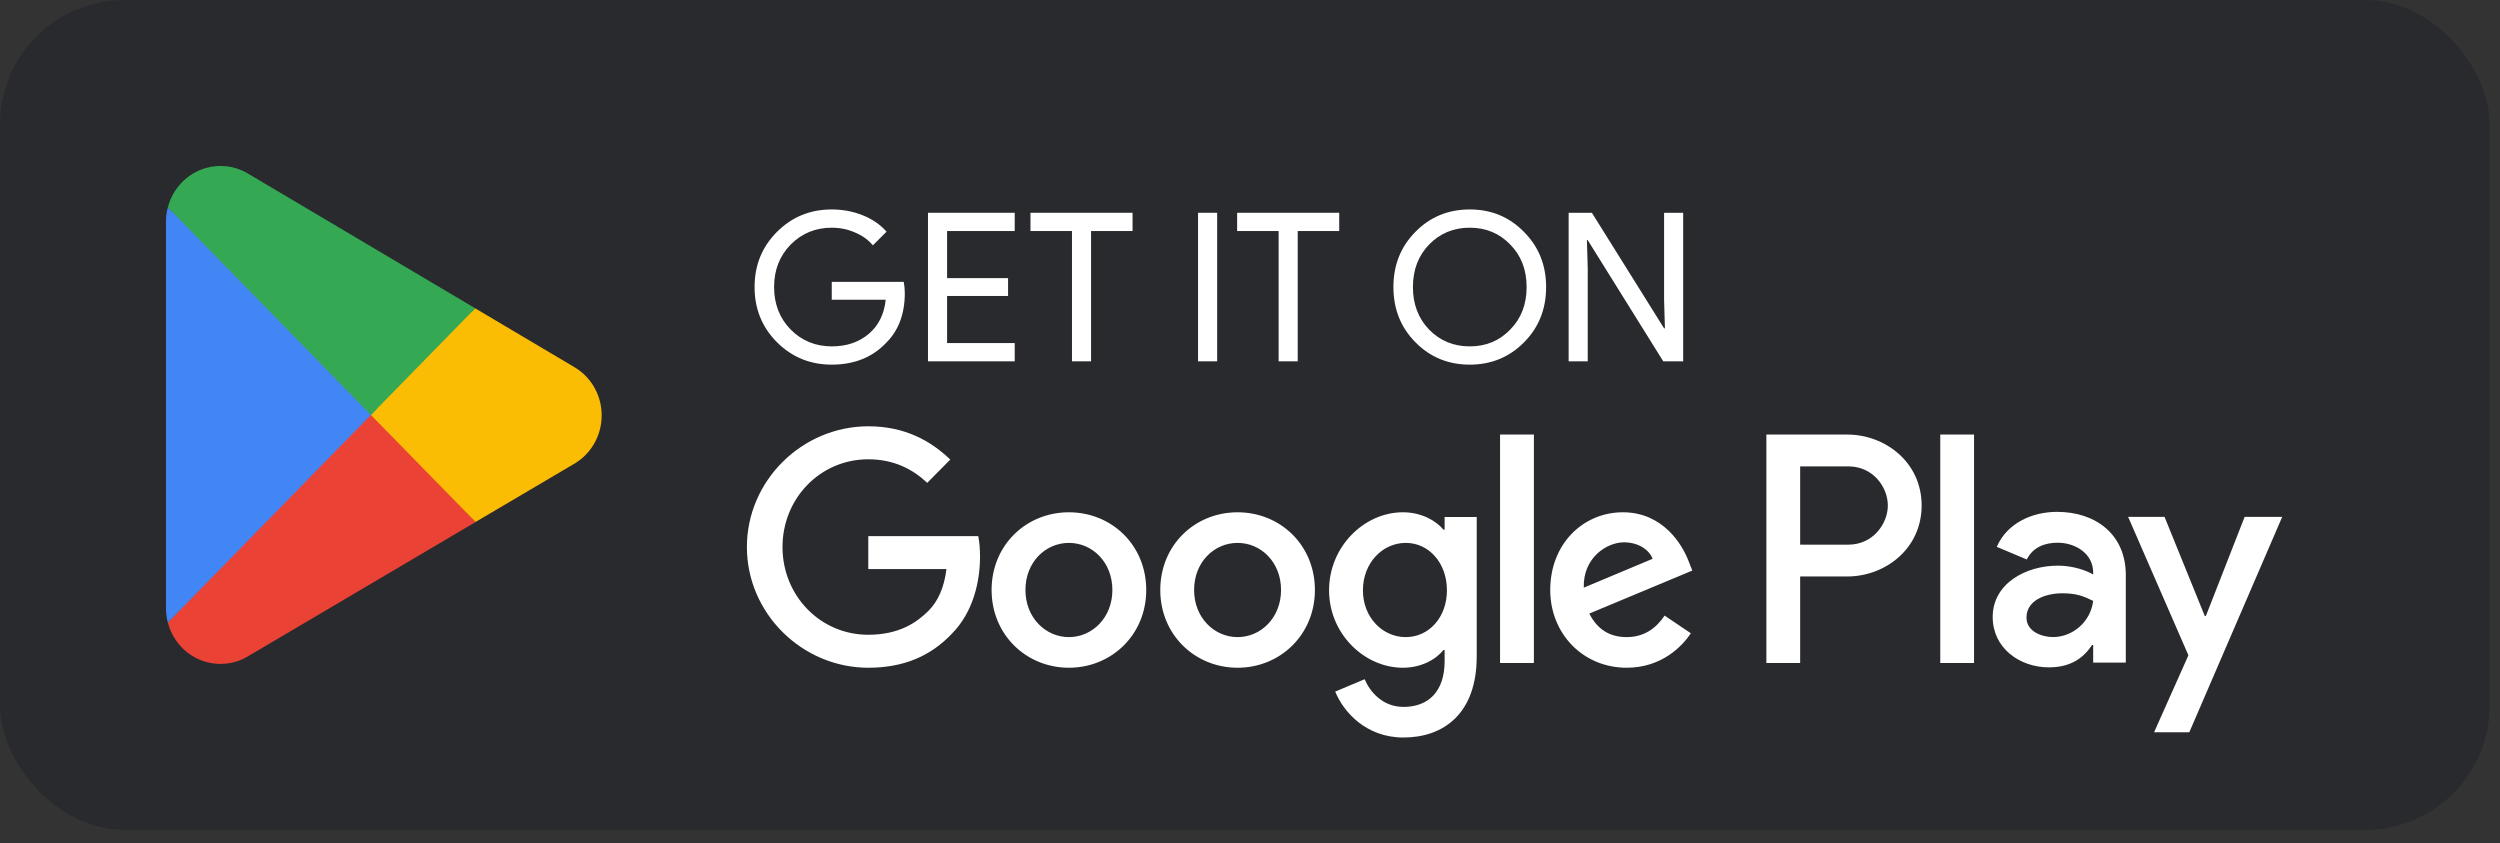
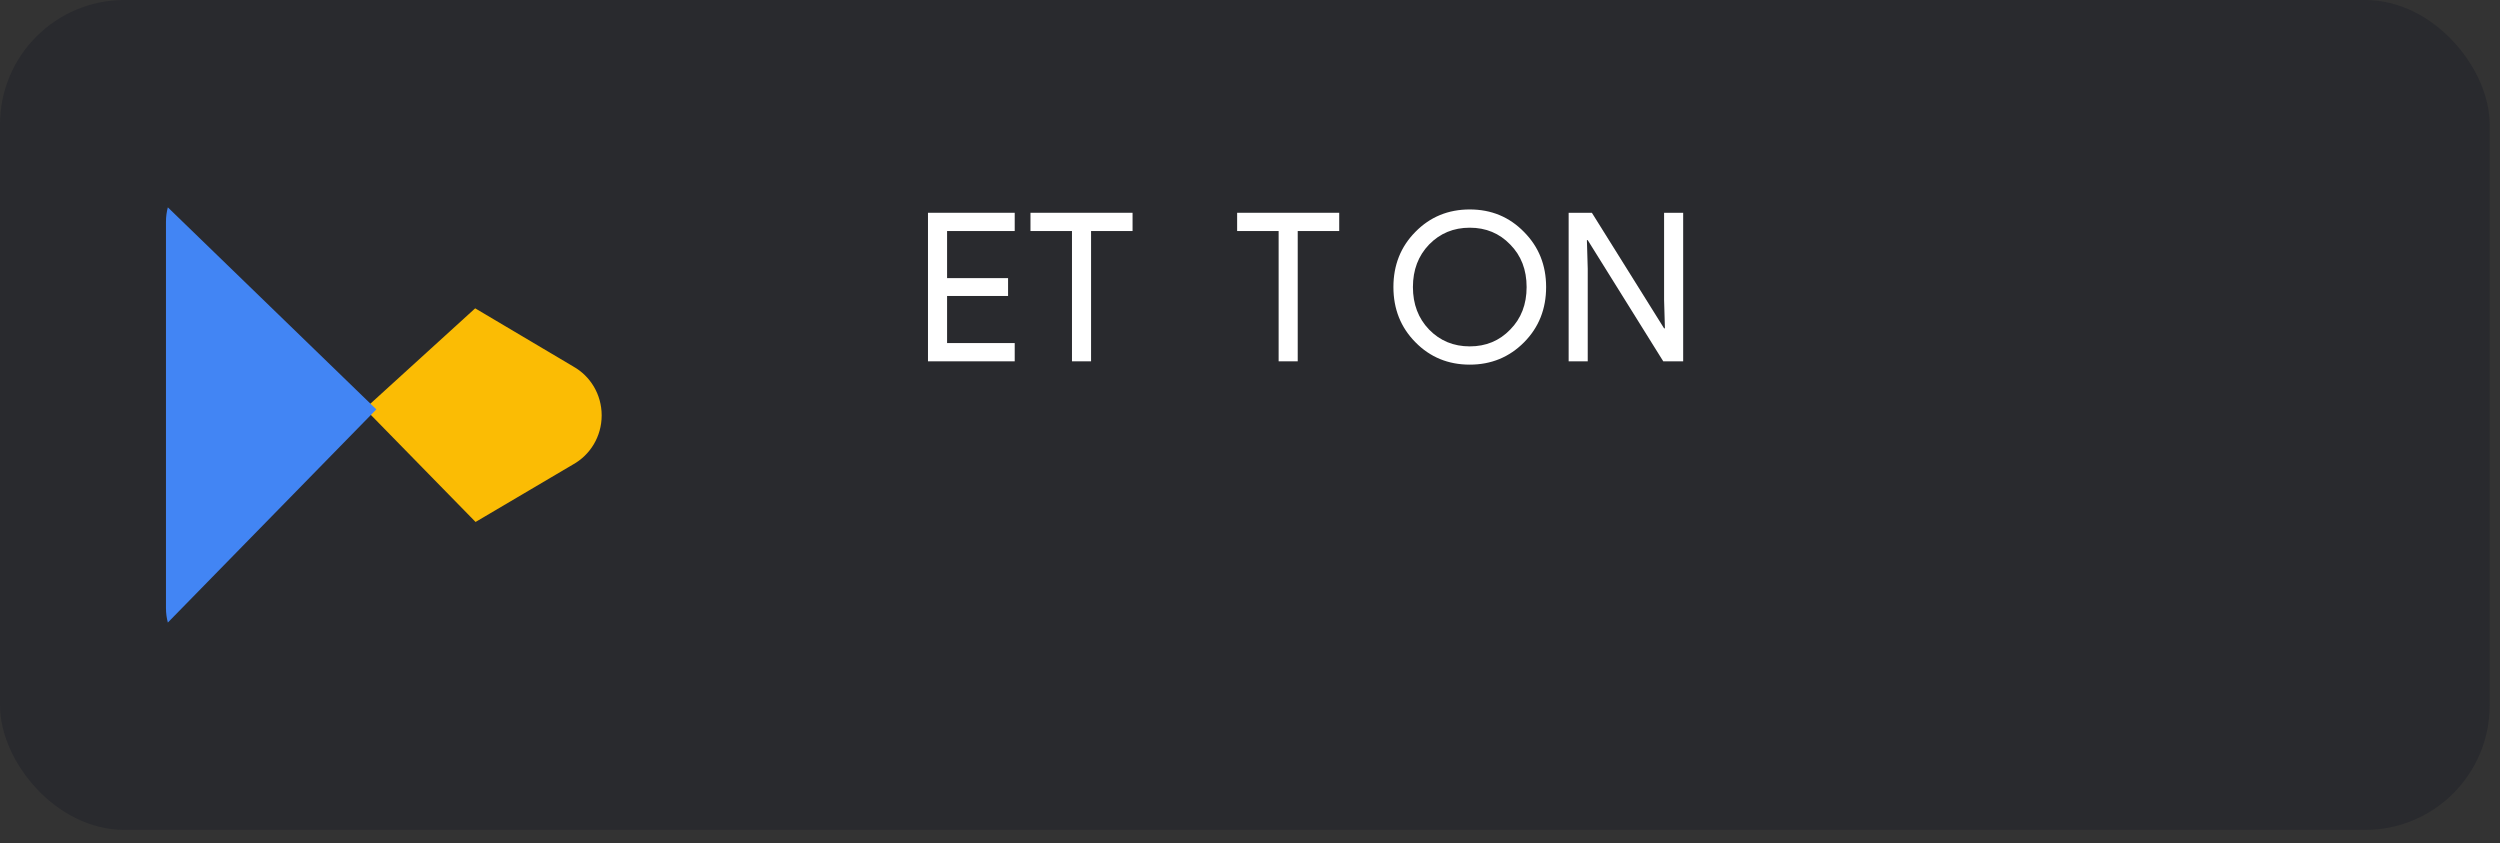
<svg xmlns="http://www.w3.org/2000/svg" width="172" height="58" viewBox="0 0 172 58" fill="none">
  <rect x="0" y="0" width="172" height="58" fill="#333333" stroke="none" />
  <rect width="171.29" height="57.097" rx="8.565" fill="#292A2E" />
-   <path d="M25.415 27.78L11.547 42.831C11.548 42.834 11.548 42.838 11.55 42.84C11.976 44.475 13.434 45.677 15.167 45.677C15.86 45.677 16.51 45.486 17.067 45.15L17.111 45.123L32.721 35.913L25.415 27.78Z" fill="#EA4335" />
  <path d="M39.444 25.217L39.431 25.208L32.692 21.213L25.1 28.122L32.719 35.911L39.422 31.957C40.597 31.307 41.395 30.04 41.395 28.58C41.395 27.128 40.608 25.868 39.444 25.217Z" fill="#FBBC04" />
  <path d="M11.547 14.265C11.464 14.579 11.419 14.909 11.419 15.25V41.847C11.419 42.188 11.464 42.518 11.548 42.831L25.892 28.165L11.547 14.265Z" fill="#4285F4" />
-   <path d="M25.517 28.548L32.694 21.211L17.103 11.967C16.537 11.619 15.875 11.419 15.168 11.419C13.435 11.419 11.974 12.625 11.548 14.26C11.548 14.262 11.547 14.263 11.547 14.264L25.517 28.548Z" fill="#34A853" />
-   <path d="M62.25 20.163C62.25 21.59 61.826 22.727 60.979 23.574C60.028 24.583 58.776 25.087 57.225 25.087C55.741 25.087 54.485 24.574 53.457 23.546C52.429 22.518 51.915 21.253 51.915 19.749C51.915 18.245 52.429 16.98 53.457 15.952C54.485 14.924 55.741 14.41 57.225 14.41C57.977 14.41 58.686 14.544 59.352 14.81C60.018 15.076 60.565 15.452 60.994 15.938L60.052 16.88C59.737 16.499 59.328 16.204 58.824 15.995C58.329 15.776 57.796 15.666 57.225 15.666C56.112 15.666 55.17 16.052 54.399 16.823C53.638 17.603 53.257 18.578 53.257 19.749C53.257 20.919 53.638 21.895 54.399 22.675C55.17 23.446 56.112 23.831 57.225 23.831C58.243 23.831 59.09 23.546 59.766 22.975C60.442 22.404 60.832 21.619 60.937 20.62H57.225V19.392H62.178C62.226 19.659 62.25 19.916 62.25 20.163Z" fill="white" />
  <path d="M69.812 14.639V15.895H65.159V19.135H69.355V20.363H65.159V23.603H69.812V24.859H63.845V14.639H69.812Z" fill="white" />
  <path d="M75.065 15.895V24.859H73.752V15.895H70.897V14.639H77.92V15.895H75.065Z" fill="white" />
-   <path d="M83.74 24.859H82.427V14.639H83.74V24.859Z" fill="white" />
  <path d="M89.283 15.895V24.859H87.97V15.895H85.115V14.639H92.138V15.895H89.283Z" fill="white" />
  <path d="M106.373 19.749C106.373 21.262 105.868 22.528 104.86 23.546C103.841 24.574 102.595 25.087 101.12 25.087C99.635 25.087 98.389 24.574 97.38 23.546C96.371 22.528 95.867 21.262 95.867 19.749C95.867 18.236 96.371 16.97 97.38 15.952C98.389 14.924 99.635 14.41 101.12 14.41C102.604 14.41 103.851 14.929 104.86 15.966C105.868 16.985 106.373 18.245 106.373 19.749ZM97.209 19.749C97.209 20.929 97.58 21.904 98.322 22.675C99.074 23.446 100.006 23.831 101.12 23.831C102.233 23.831 103.161 23.446 103.903 22.675C104.655 21.914 105.031 20.939 105.031 19.749C105.031 18.559 104.655 17.584 103.903 16.823C103.161 16.052 102.233 15.666 101.12 15.666C100.006 15.666 99.074 16.052 98.322 16.823C97.58 17.593 97.209 18.569 97.209 19.749Z" fill="white" />
  <path d="M109.236 24.859H107.923V14.639H109.521L114.489 22.59H114.546L114.489 20.62V14.639H115.802V24.859H114.432L109.236 16.523H109.179L109.236 18.493V24.859Z" fill="white" />
-   <path d="M133.49 45.616H135.815V29.898H133.49V45.616ZM154.431 35.56L151.766 42.374H151.686L148.92 35.56H146.415L150.563 45.084L148.2 50.382H150.623L157.016 35.56H154.431ZM141.246 43.83C140.483 43.83 139.422 43.447 139.422 42.495C139.422 41.283 140.744 40.818 141.886 40.818C142.908 40.818 143.39 41.04 144.011 41.343C143.83 42.799 142.588 43.83 141.246 43.83ZM141.526 35.216C139.843 35.216 138.099 35.964 137.378 37.623L139.442 38.492C139.883 37.623 140.704 37.339 141.566 37.339C142.768 37.339 143.991 38.067 144.011 39.362V39.523C143.59 39.28 142.689 38.917 141.586 38.917C139.362 38.917 137.097 40.15 137.097 42.455C137.097 44.558 138.921 45.914 140.964 45.914C142.528 45.914 143.39 45.206 143.931 44.376H144.011V45.589H146.255V39.563C146.255 36.773 144.191 35.216 141.526 35.216ZM127.158 37.473H123.851V32.086H127.158C128.896 32.086 129.883 33.538 129.883 34.779C129.883 35.997 128.896 37.473 127.158 37.473ZM127.098 29.898H121.527V45.616H123.851V39.661H127.098C129.675 39.661 132.208 37.778 132.208 34.779C132.208 31.78 129.675 29.898 127.098 29.898ZM96.72 43.833C95.114 43.833 93.769 42.476 93.769 40.613C93.769 38.729 95.114 37.351 96.72 37.351C98.306 37.351 99.549 38.729 99.549 40.613C99.549 42.476 98.306 43.833 96.72 43.833ZM99.39 36.44H99.309C98.787 35.812 97.784 35.245 96.519 35.245C93.869 35.245 91.44 37.594 91.44 40.613C91.44 43.61 93.869 45.94 96.519 45.94C97.784 45.94 98.787 45.373 99.309 44.724H99.39V45.495C99.39 47.541 98.306 48.635 96.559 48.635C95.133 48.635 94.25 47.601 93.889 46.73L91.862 47.581C92.443 48.999 93.99 50.741 96.559 50.741C99.289 50.741 101.598 49.12 101.598 45.171V35.568H99.39V36.44ZM103.204 45.616H105.532V29.896H103.204V45.616ZM108.964 40.431C108.904 38.365 110.55 37.311 111.734 37.311C112.658 37.311 113.441 37.776 113.701 38.445L108.964 40.431ZM116.191 38.648C115.749 37.453 114.404 35.245 111.654 35.245C108.924 35.245 106.656 37.412 106.656 40.593C106.656 43.59 108.904 45.94 111.914 45.94C114.344 45.94 115.749 44.441 116.331 43.57L114.525 42.354C113.923 43.246 113.099 43.833 111.914 43.833C110.731 43.833 109.887 43.286 109.345 42.213L116.431 39.255L116.191 38.648ZM59.738 36.886V39.154H65.117C64.956 40.431 64.535 41.362 63.893 42.01C63.109 42.801 61.885 43.672 59.738 43.672C56.425 43.672 53.836 40.977 53.836 37.635C53.836 34.292 56.425 31.599 59.738 31.599C61.525 31.599 62.829 32.308 63.792 33.22L65.378 31.619C64.033 30.323 62.247 29.329 59.738 29.329C55.201 29.329 51.387 33.057 51.387 37.635C51.387 42.213 55.201 45.94 59.738 45.94C62.186 45.94 64.033 45.129 65.478 43.61C66.964 42.112 67.425 40.005 67.425 38.303C67.425 37.776 67.386 37.291 67.305 36.886H59.738ZM73.542 43.833C71.936 43.833 70.55 42.496 70.55 40.593C70.55 38.668 71.936 37.351 73.542 37.351C75.147 37.351 76.532 38.668 76.532 40.593C76.532 42.496 75.147 43.833 73.542 43.833ZM73.542 35.245C70.61 35.245 68.222 37.493 68.222 40.593C68.222 43.672 70.61 45.94 73.542 45.94C76.472 45.94 78.861 43.672 78.861 40.593C78.861 37.493 76.472 35.245 73.542 35.245ZM85.146 43.833C83.54 43.833 82.154 42.496 82.154 40.593C82.154 38.668 83.54 37.351 85.146 37.351C86.752 37.351 88.136 38.668 88.136 40.593C88.136 42.496 86.752 43.833 85.146 43.833ZM85.146 35.245C82.215 35.245 79.827 37.493 79.827 40.593C79.827 43.672 82.215 45.94 85.146 45.94C88.076 45.94 90.465 43.672 90.465 40.593C90.465 37.493 88.076 35.245 85.146 35.245Z" fill="white" />
</svg>